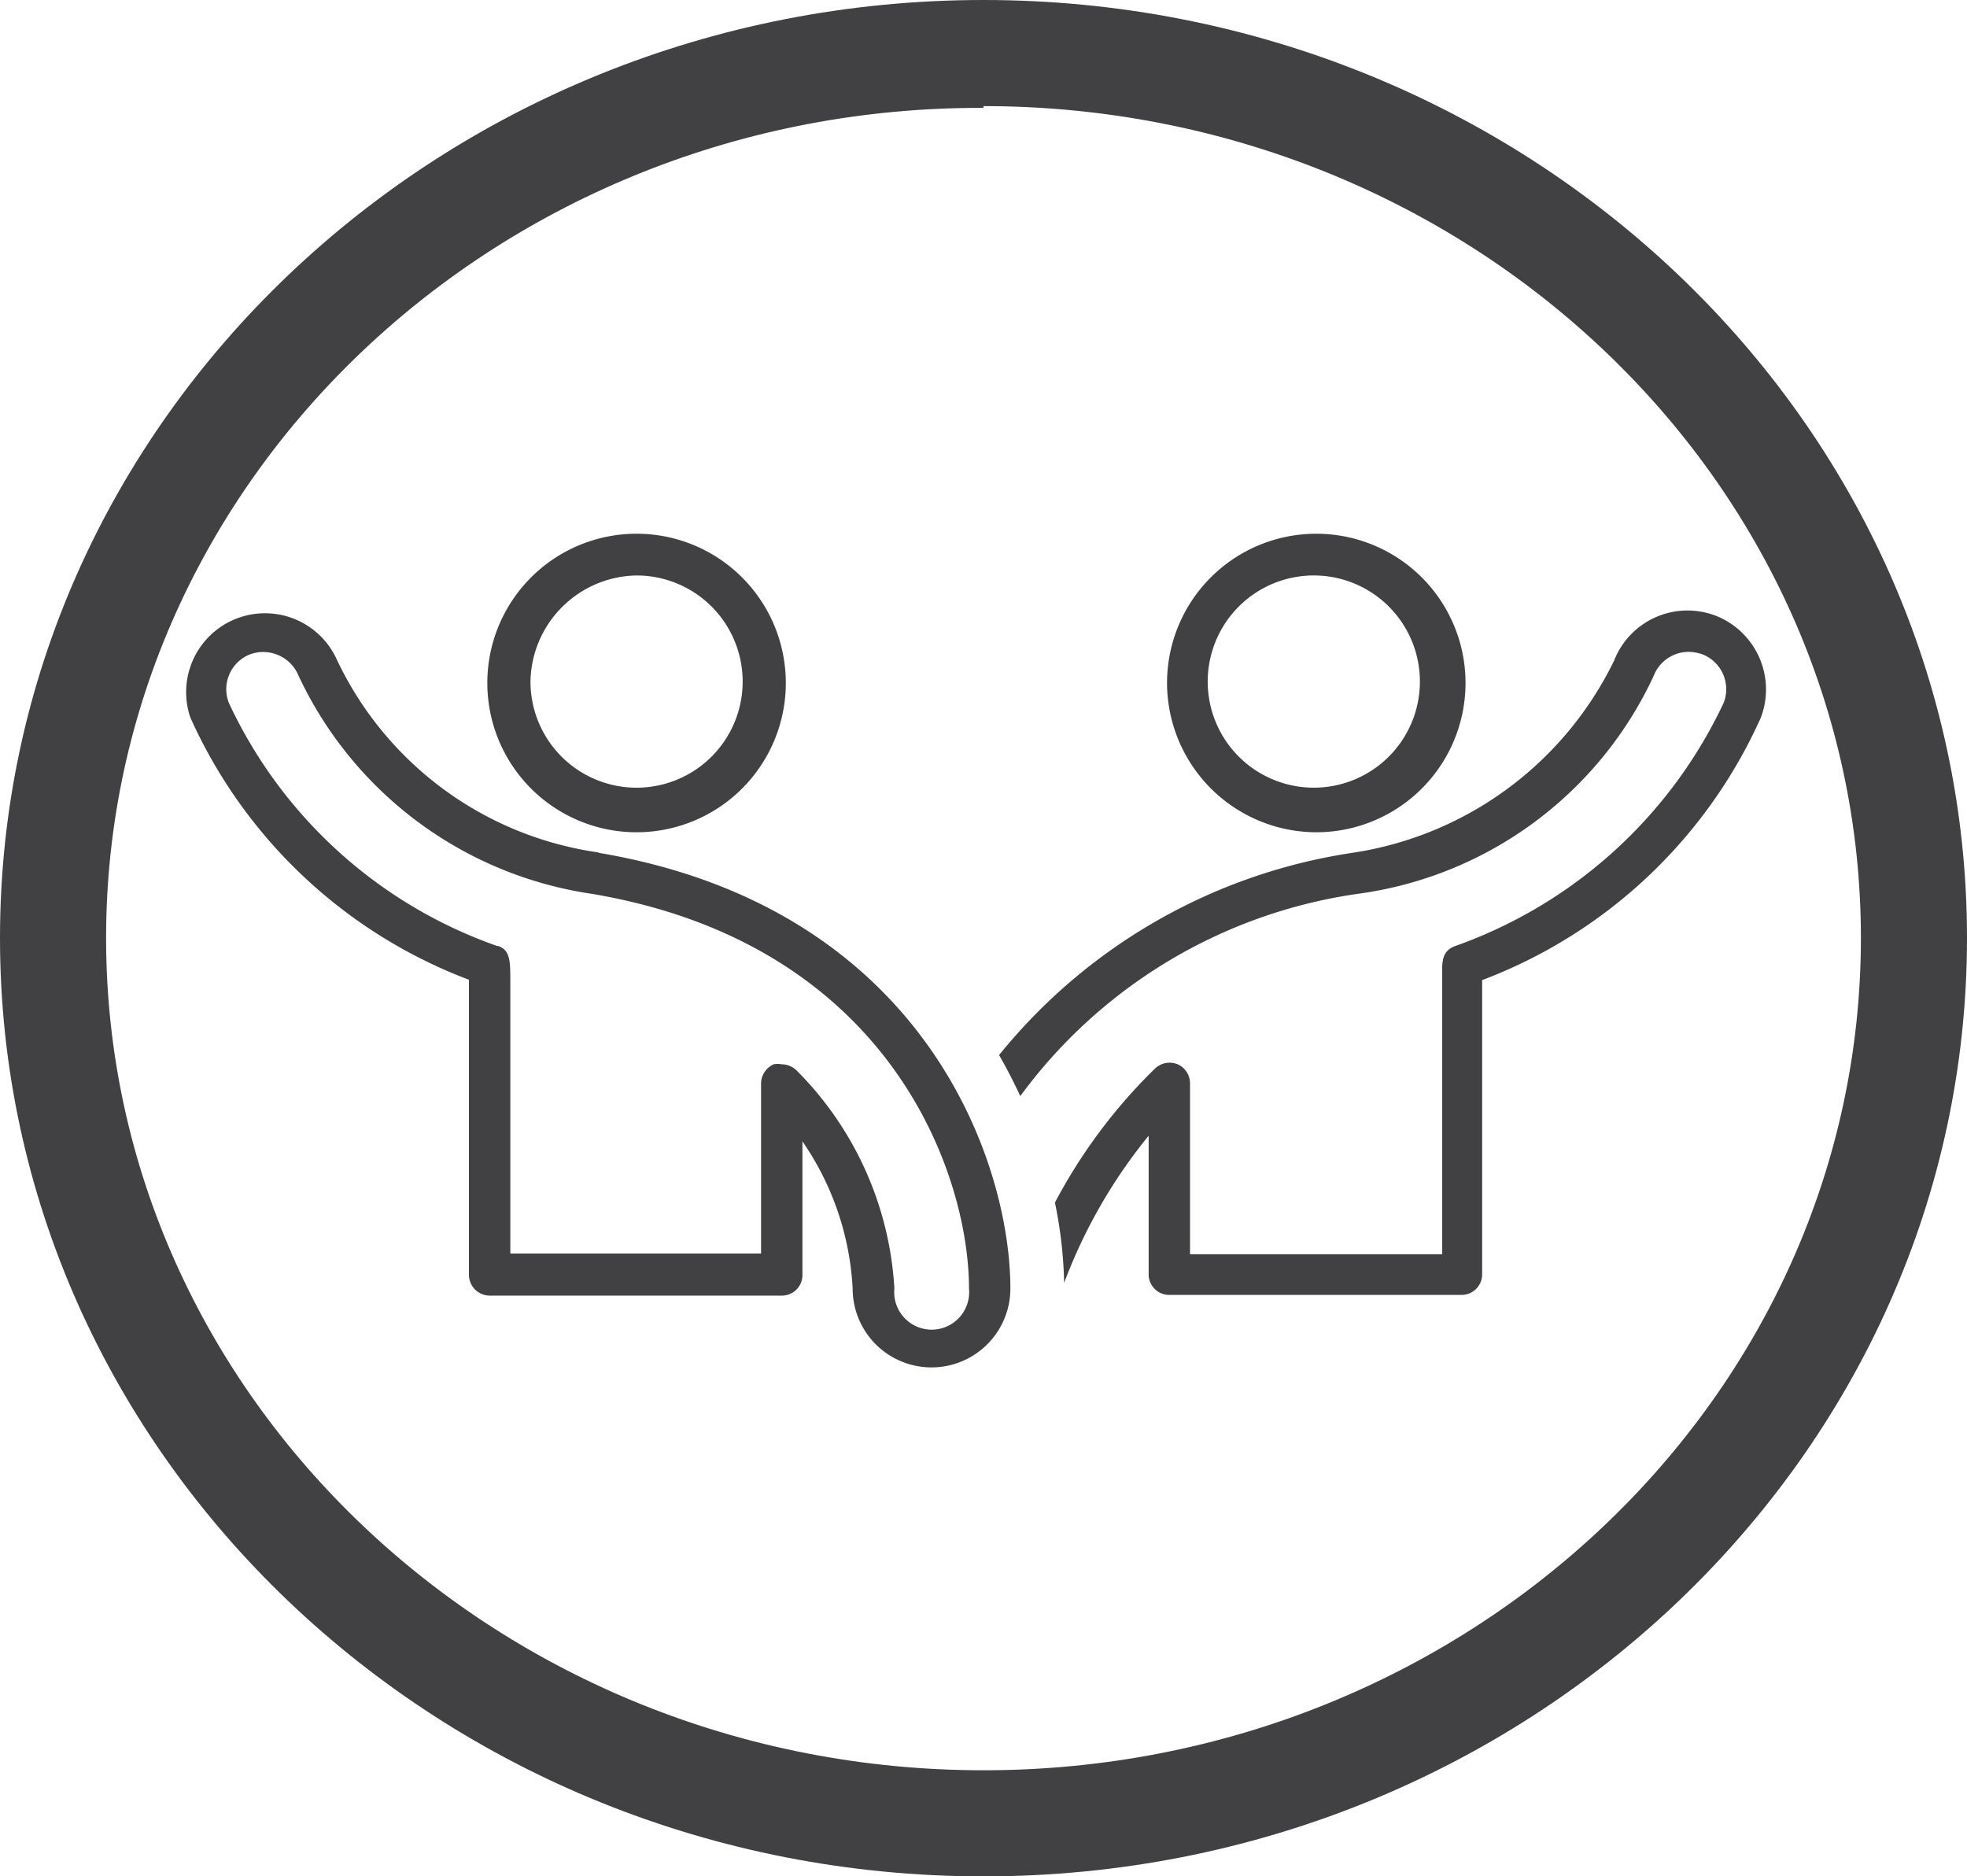
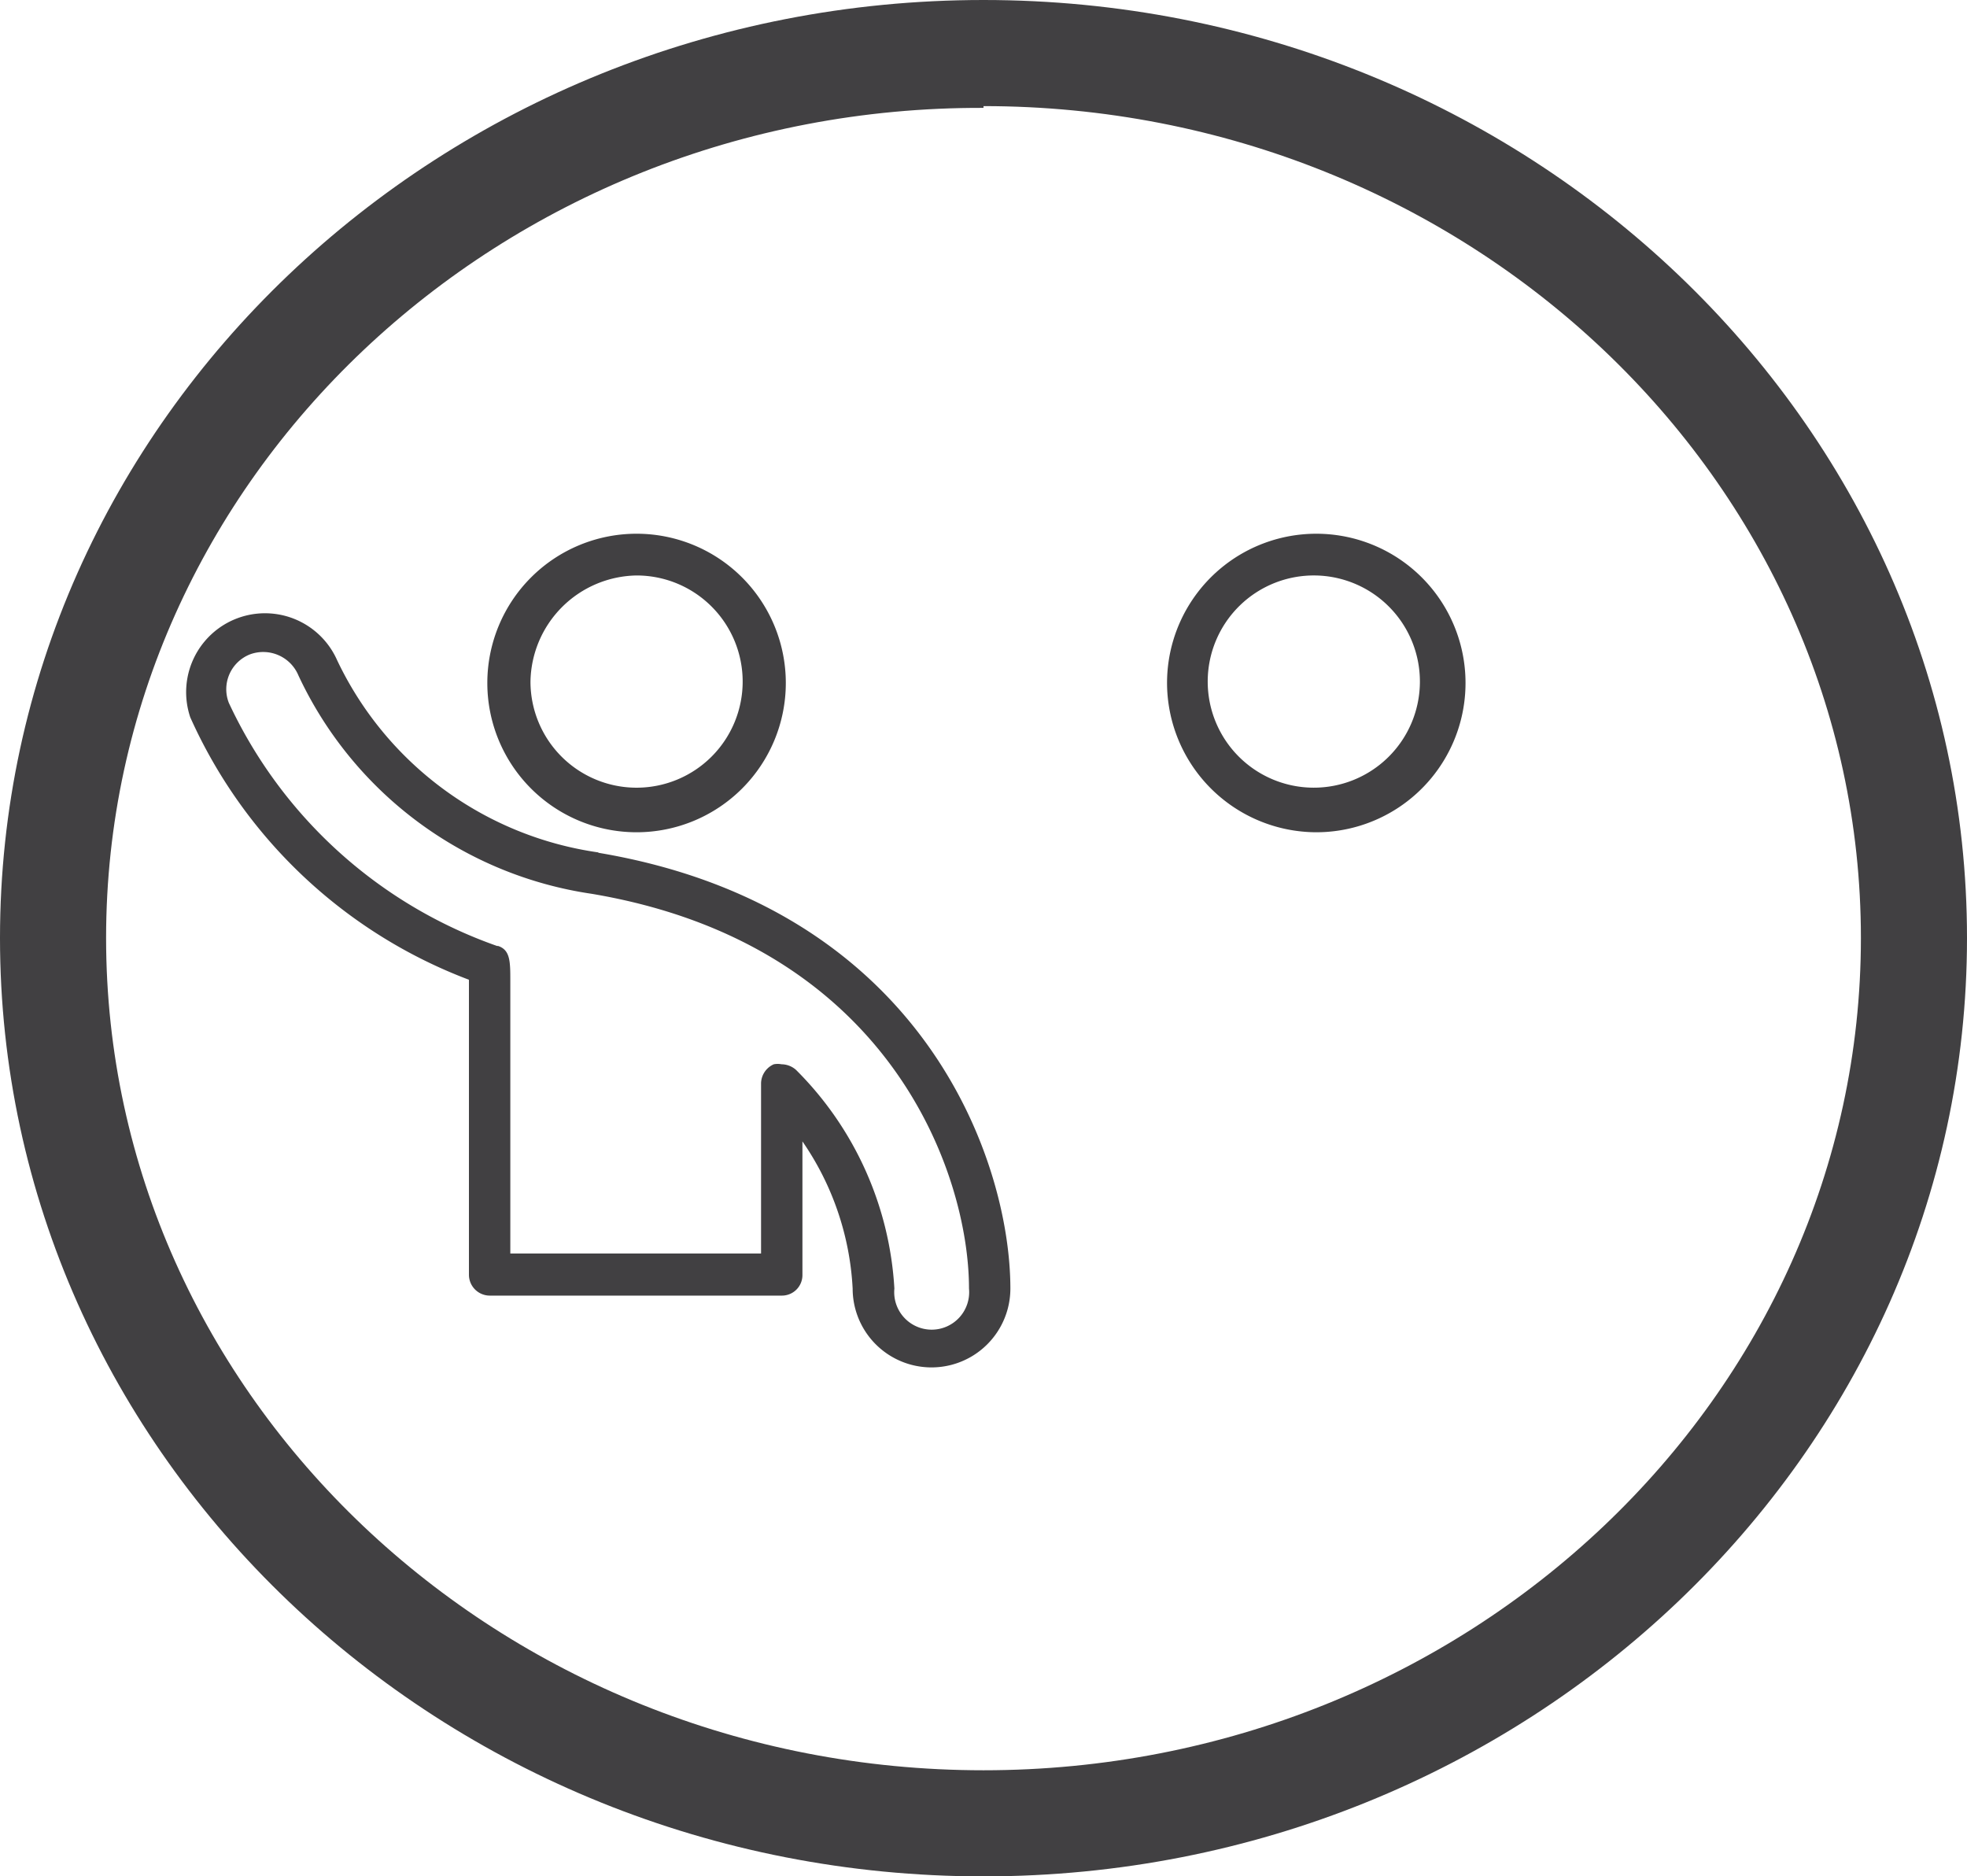
<svg xmlns="http://www.w3.org/2000/svg" viewBox="0 0 55.62 53.05">
  <defs>
    <style>.cls-1{fill:#414042;}</style>
  </defs>
  <title>Mortage_Calculator</title>
  <g id="Layer_2" data-name="Layer 2">
    <g id="Layer_1-2" data-name="Layer 1">
      <path class="cls-1" d="M27.81,53.05C12.48,53.05,0,41.15,0,26.52S12.48,0,27.81,0,55.62,11.9,55.62,26.52,43.14,53.05,27.81,53.05Zm0-50C14.13,3,3,13.55,3,26.52S14.13,50.05,27.81,50.05,52.62,39.49,52.62,26.52,41.49,3,27.81,3Z" />
-       <path class="cls-1" d="M48.52,17.41a2.23,2.23,0,0,0-2.88,1.27,9.85,9.85,0,0,1-7.39,5.43,15.88,15.88,0,0,0-10,5.72c.22.38.42.77.6,1.16a14.35,14.35,0,0,1,9.62-5.73,10.81,10.81,0,0,0,8.29-6.15,1.06,1.06,0,0,1,1-.68,1.27,1.27,0,0,1,.38.07,1.06,1.06,0,0,1,.6,1.37,13.29,13.29,0,0,1-7.6,6.88c-.4.15-.36.5-.36.89v7.82H33.65V30.63a.59.59,0,0,0-.35-.54.6.6,0,0,0-.64.12A15.18,15.18,0,0,0,29.83,34a12.35,12.35,0,0,1,.26,2.27,14.77,14.77,0,0,1,2.39-4.16v3.91a.58.58,0,0,0,.59.59h8.26a.58.58,0,0,0,.58-.59V27.71a14.09,14.09,0,0,0,7.88-7.42,2.24,2.24,0,0,0-1.27-2.88" />
      <path class="cls-1" d="M14.07,26.75a13.19,13.19,0,0,1-7.6-6.88,1.06,1.06,0,0,1,.6-1.37,1.08,1.08,0,0,1,1.37.6,10.9,10.9,0,0,0,8.29,6.17c8.44,1.42,10.67,7.92,10.67,11.16a1.06,1.06,0,1,1-2.11,0,9.49,9.49,0,0,0-2.78-6.18.62.62,0,0,0-.41-.16.57.57,0,0,0-.22,0,.6.6,0,0,0-.36.54v4.81H14.43v-7.7c0-.56,0-.89-.36-1m2.85-2.64a9.68,9.68,0,0,1-7.39-5.44,2.23,2.23,0,0,0-4.15,1.62,14.09,14.09,0,0,0,7.88,7.42v8.34a.59.59,0,0,0,.59.59H22.1a.58.58,0,0,0,.59-.59V32.27a8.05,8.05,0,0,1,1.42,4.16,2.23,2.23,0,1,0,4.46,0c0-3.58-2.43-10.77-11.65-12.32" />
      <path class="cls-1" d="M37.2,16.27a3,3,0,1,1-3.05,3,3,3,0,0,1,3.05-3m0,7.26A4.22,4.22,0,1,0,33,19.31a4.23,4.23,0,0,0,4.22,4.22" />
      <path class="cls-1" d="M18,16.27a3,3,0,1,1-3,3,3.05,3.05,0,0,1,3-3m0,7.26a4.22,4.22,0,1,0-4.22-4.22A4.22,4.22,0,0,0,18,23.53" />
    </g>
  </g>
</svg>